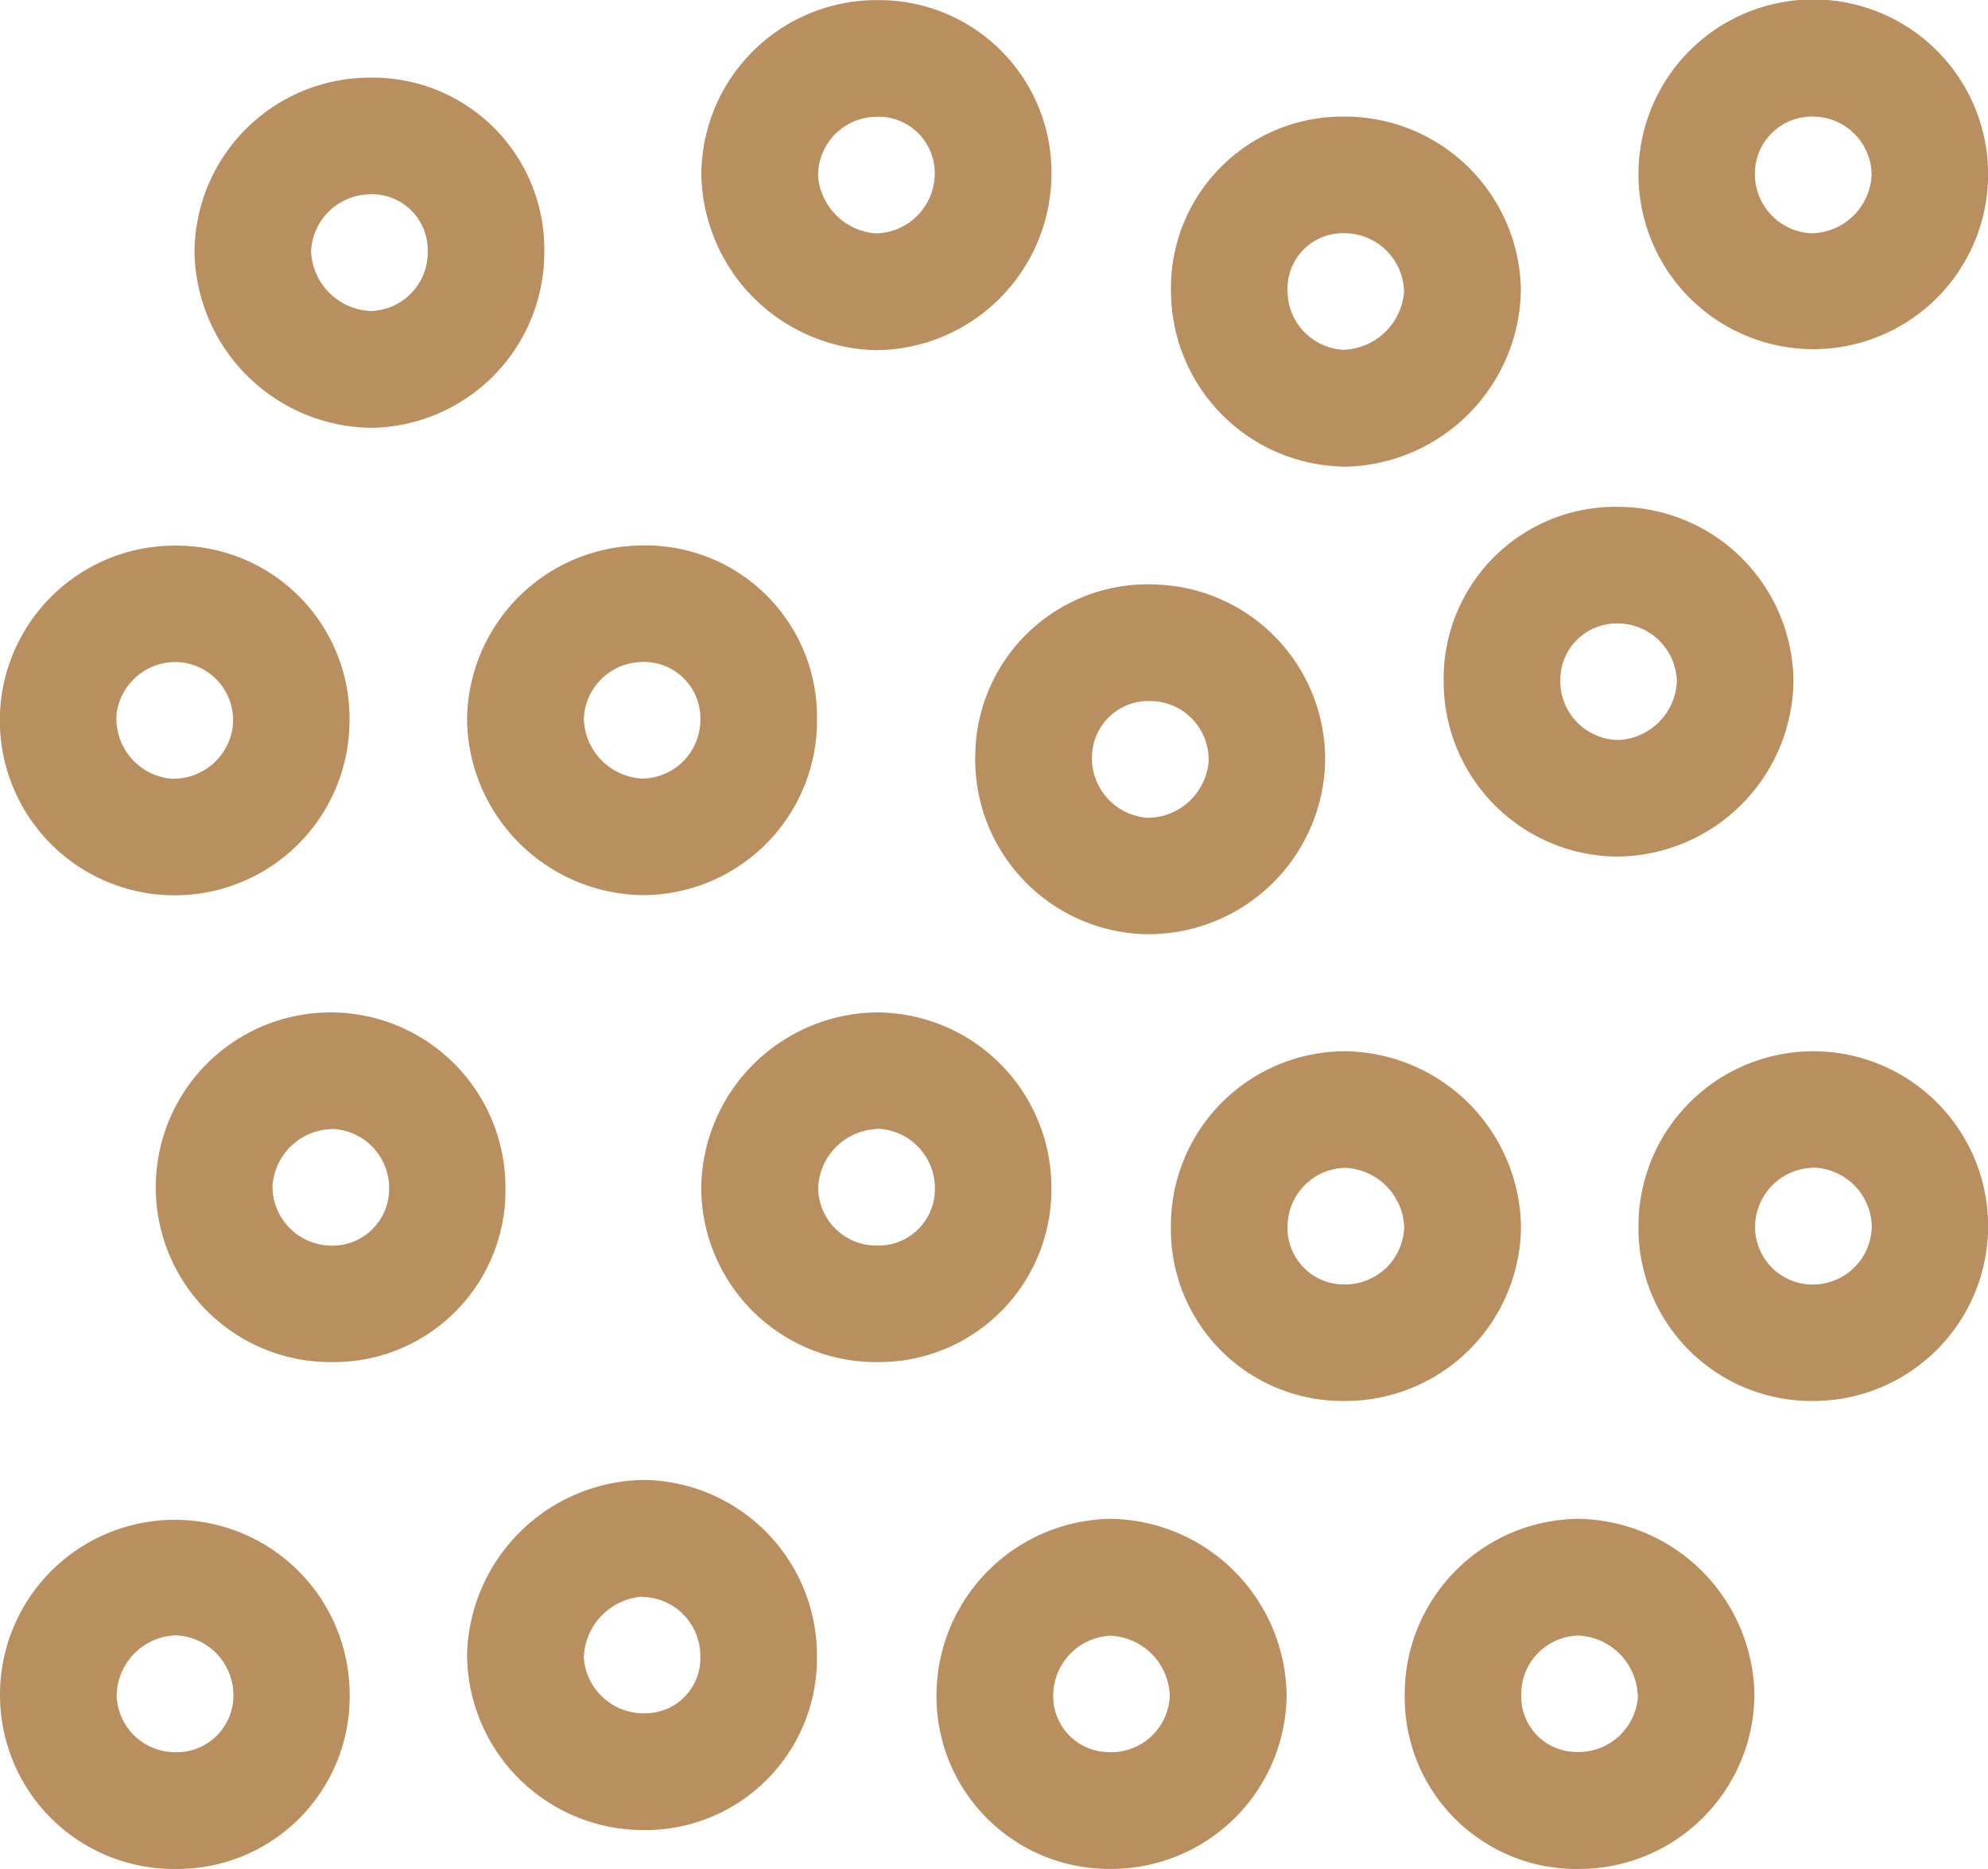
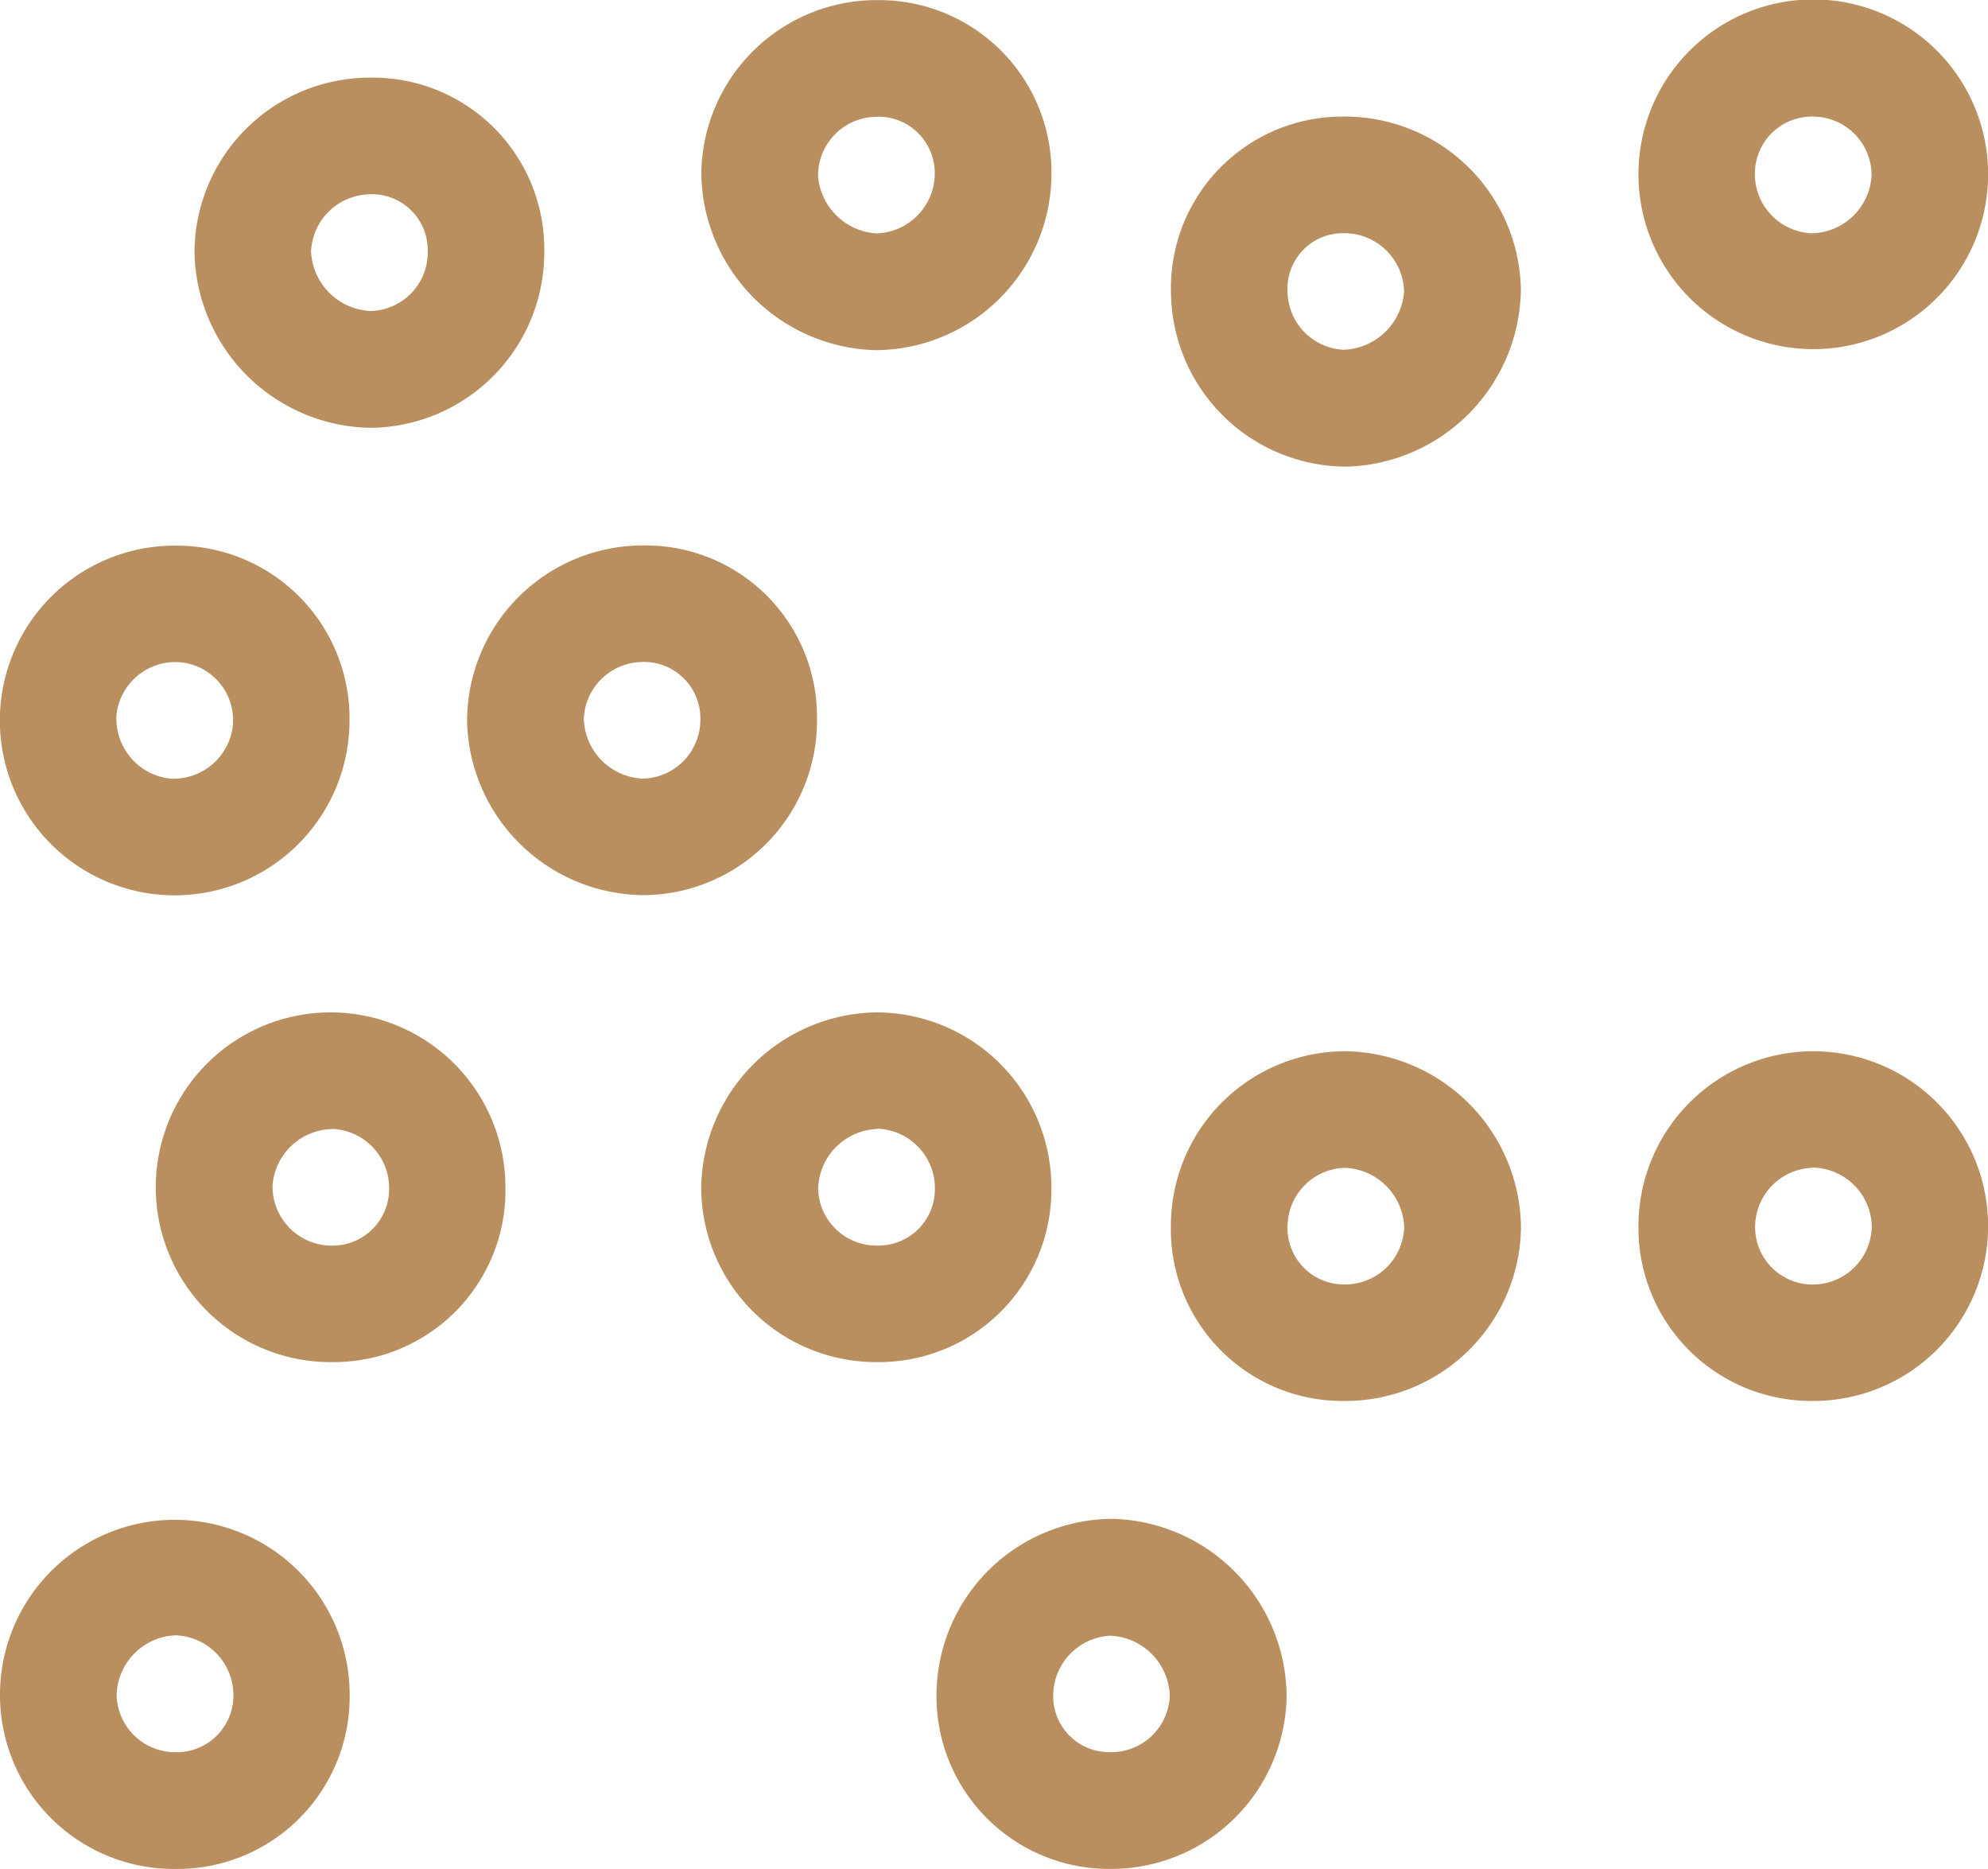
<svg xmlns="http://www.w3.org/2000/svg" width="35.251" height="33.135" viewBox="0 0 35.251 33.135">
  <defs>
    <style>.a{fill:#b98f60;}</style>
  </defs>
  <g transform="translate(-3005.018 -268.698)">
    <path class="a" d="M3071.359,342a3.094,3.094,0,0,1-3.054,3.143,3.155,3.155,0,0,1-3.151-3.075,3.117,3.117,0,0,1,3.085-3.124A3.039,3.039,0,0,1,3071.359,342Zm-2.068.019a1,1,0,0,0-1.053-1.009,1.05,1.05,0,0,0-1.014,1.005,1.093,1.093,0,0,0,1.044,1.062A1.044,1.044,0,0,0,3069.291,342.022Z" transform="translate(-51.854 -60.575)" />
-     <path class="a" d="M3130.6,346.943a3.059,3.059,0,0,1,3.261-2.988,3.1,3.1,0,0,1,2.941,3.186,3.137,3.137,0,0,1-3.208,3.01A3.1,3.1,0,0,1,3130.6,346.943Zm4.137.117a1.037,1.037,0,0,0-1.042-1.042,1,1,0,0,0-1.026.97,1.06,1.06,0,0,0,.99,1.1A1.092,1.092,0,0,0,3134.74,347.06Z" transform="translate(-108.288 -64.891)" />
    <path class="a" d="M3158.86,410.238a3.044,3.044,0,0,1-3.08-3.1,3.094,3.094,0,0,1,3.1-3.1,3.158,3.158,0,0,1,3.108,3.117A3.115,3.115,0,0,1,3158.86,410.238Zm-.012-2.066a1.048,1.048,0,0,0,1.069-1.019,1.094,1.094,0,0,0-1.058-1.048,1.044,1.044,0,0,0-1.009,1A1,1,0,0,0,3158.847,408.172Z" transform="translate(-130 -116.702)" />
-     <path class="a" d="M3189,470.433a3.043,3.043,0,0,1-3.1-3.077,3.11,3.11,0,0,1,3.074-3.13,3.169,3.169,0,0,1,3.127,3.1A3.108,3.108,0,0,1,3189,470.433Zm1.033-3.076a1.107,1.107,0,0,0-1.047-1.062,1.04,1.04,0,0,0-1.02,1.064.983.983,0,0,0,.987,1A1.056,1.056,0,0,0,3190.037,467.358Z" transform="translate(-155.974 -168.6)" />
    <path class="a" d="M3036.264,281.766a3.111,3.111,0,0,1-3.065,3.14,3.172,3.172,0,0,1-3.137-3.094,3.109,3.109,0,0,1,3.092-3.114A3.041,3.041,0,0,1,3036.264,281.766Zm-3.073,1.069a1.039,1.039,0,0,0,1.006-1.077.988.988,0,0,0-1.068-.99,1.057,1.057,0,0,0-1,1.018A1.106,1.106,0,0,0,3033.191,282.835Z" transform="translate(-21.595 -8.623)" />
    <path class="a" d="M3008.144,470.43a3.082,3.082,0,0,1-3.125-3.069,3.1,3.1,0,1,1,6.2-.042A3.055,3.055,0,0,1,3008.144,470.43Zm.012-2.069a1.007,1.007,0,0,0,1-1.073,1.063,1.063,0,0,0-1.027-1,1.089,1.089,0,0,0-1.042,1.061A1.039,1.039,0,0,0,3008.156,468.36Z" transform="translate(-0.001 -168.597)" />
    <path class="a" d="M3215.978,271.773a3.1,3.1,0,0,1,6.2.03,3.1,3.1,0,1,1-6.2-.03Zm4.134.029a1.042,1.042,0,0,0-1.046-1.037,1.011,1.011,0,0,0-1.023.979,1.051,1.051,0,0,0,1,1.09A1.084,1.084,0,0,0,3220.112,271.8Z" transform="translate(-181.907)" />
    <path class="a" d="M3098.431,405.238a3.1,3.1,0,0,1-3.121-3.085,3.15,3.15,0,0,1,3.109-3.115,3.105,3.105,0,0,1,3.1,3.1A3.059,3.059,0,0,1,3098.431,405.238Zm0-4.133a1.089,1.089,0,0,0-1.048,1.055,1.035,1.035,0,0,0,1.07,1.012,1,1,0,0,0,1-1A1.055,1.055,0,0,0,3098.429,401.1Z" transform="translate(-77.858 -112.391)" />
    <path class="a" d="M3011.215,342.084a3.1,3.1,0,1,1-3.044-3.137A3.063,3.063,0,0,1,3011.215,342.084Zm-4.131-.14a1.071,1.071,0,0,0,.959,1.134,1.06,1.06,0,0,0,1.1-.91,1.031,1.031,0,0,0-.913-1.152A1.05,1.05,0,0,0,3007.084,341.944Z" transform="translate(0 -60.575)" />
    <path class="a" d="M3158.838,283.708a3.121,3.121,0,0,1,3.155,3.053,3.179,3.179,0,0,1-3.081,3.153,3.117,3.117,0,0,1-3.123-3.081A3.039,3.039,0,0,1,3158.838,283.708Zm.034,2.068a.983.983,0,0,0-1.016,1.042,1.046,1.046,0,0,0,.988,1.024,1.114,1.114,0,0,0,1.078-1.031A1.06,1.06,0,0,0,3158.872,285.776Z" transform="translate(-130.007 -12.943)" />
    <path class="a" d="M3219.046,410.238a3.067,3.067,0,0,1-3.069-3.114,3.1,3.1,0,1,1,3.069,3.114Zm0-4.133a1.051,1.051,0,0,0-1,1.085,1.019,1.019,0,0,0,1.089.981,1.045,1.045,0,0,0,.979-1.034A1.067,1.067,0,0,0,3219.046,406.1Z" transform="translate(-181.906 -116.702)" />
-     <path class="a" d="M3068.246,465.433a3.126,3.126,0,0,1-3.089-3.12,3.179,3.179,0,0,1,3.147-3.087,3.113,3.113,0,0,1,3.057,3.147A3.042,3.042,0,0,1,3068.246,465.433Zm.009-4.137a1.119,1.119,0,0,0-1.028,1.083,1.062,1.062,0,0,0,1.1.984.976.976,0,0,0,.966-1.021A1.046,1.046,0,0,0,3068.255,461.3Z" transform="translate(-51.857 -164.29)" />
-     <path class="a" d="M3190.9,337.039a3.045,3.045,0,0,1,3.083-3.094,3.115,3.115,0,0,1,3.119,3.086,3.148,3.148,0,0,1-3.11,3.114A3.1,3.1,0,0,1,3190.9,337.039Zm3.078,1.04a1.086,1.086,0,0,0,1.057-1.047,1.054,1.054,0,0,0-1.067-1.02,1,1,0,0,0-1,1A1.044,1.044,0,0,0,3193.978,338.078Z" transform="translate(-160.283 -56.261)" />
    <path class="a" d="M3031.265,402.116a3.044,3.044,0,0,1-3.054,3.122,3.1,3.1,0,1,1,3.054-3.122Zm-3.1,1.057a1.006,1.006,0,0,0,1.038-1.029,1.049,1.049,0,0,0-.975-1.038,1.082,1.082,0,0,0-1.093,1.01A1.052,1.052,0,0,0,3028.161,403.173Z" transform="translate(-17.285 -112.391)" />
    <path class="a" d="M3098.459,268.707a3.056,3.056,0,0,1,3.068,3.113,3.132,3.132,0,0,1-3.12,3.093,3.171,3.171,0,0,1-3.088-3.144A3.109,3.109,0,0,1,3098.459,268.707Zm-.043,2.069a1.042,1.042,0,0,0-1.027,1.054,1.11,1.11,0,0,0,1.025,1.013,1.065,1.065,0,0,0,1.044-1.045A1,1,0,0,0,3098.416,270.775Z" transform="translate(-77.865 -0.007)" />
    <path class="a" d="M3128.669,470.433a3.059,3.059,0,0,1-3.07-3.111,3.134,3.134,0,0,1,3.118-3.095,3.168,3.168,0,0,1,3.09,3.142A3.109,3.109,0,0,1,3128.669,470.433Zm.033-4.135a1.067,1.067,0,0,0-1.034,1.054.992.992,0,0,0,.984,1.011,1.039,1.039,0,0,0,1.083-.995A1.1,1.1,0,0,0,3128.7,466.3Z" transform="translate(-103.975 -168.601)" />
  </g>
</svg>